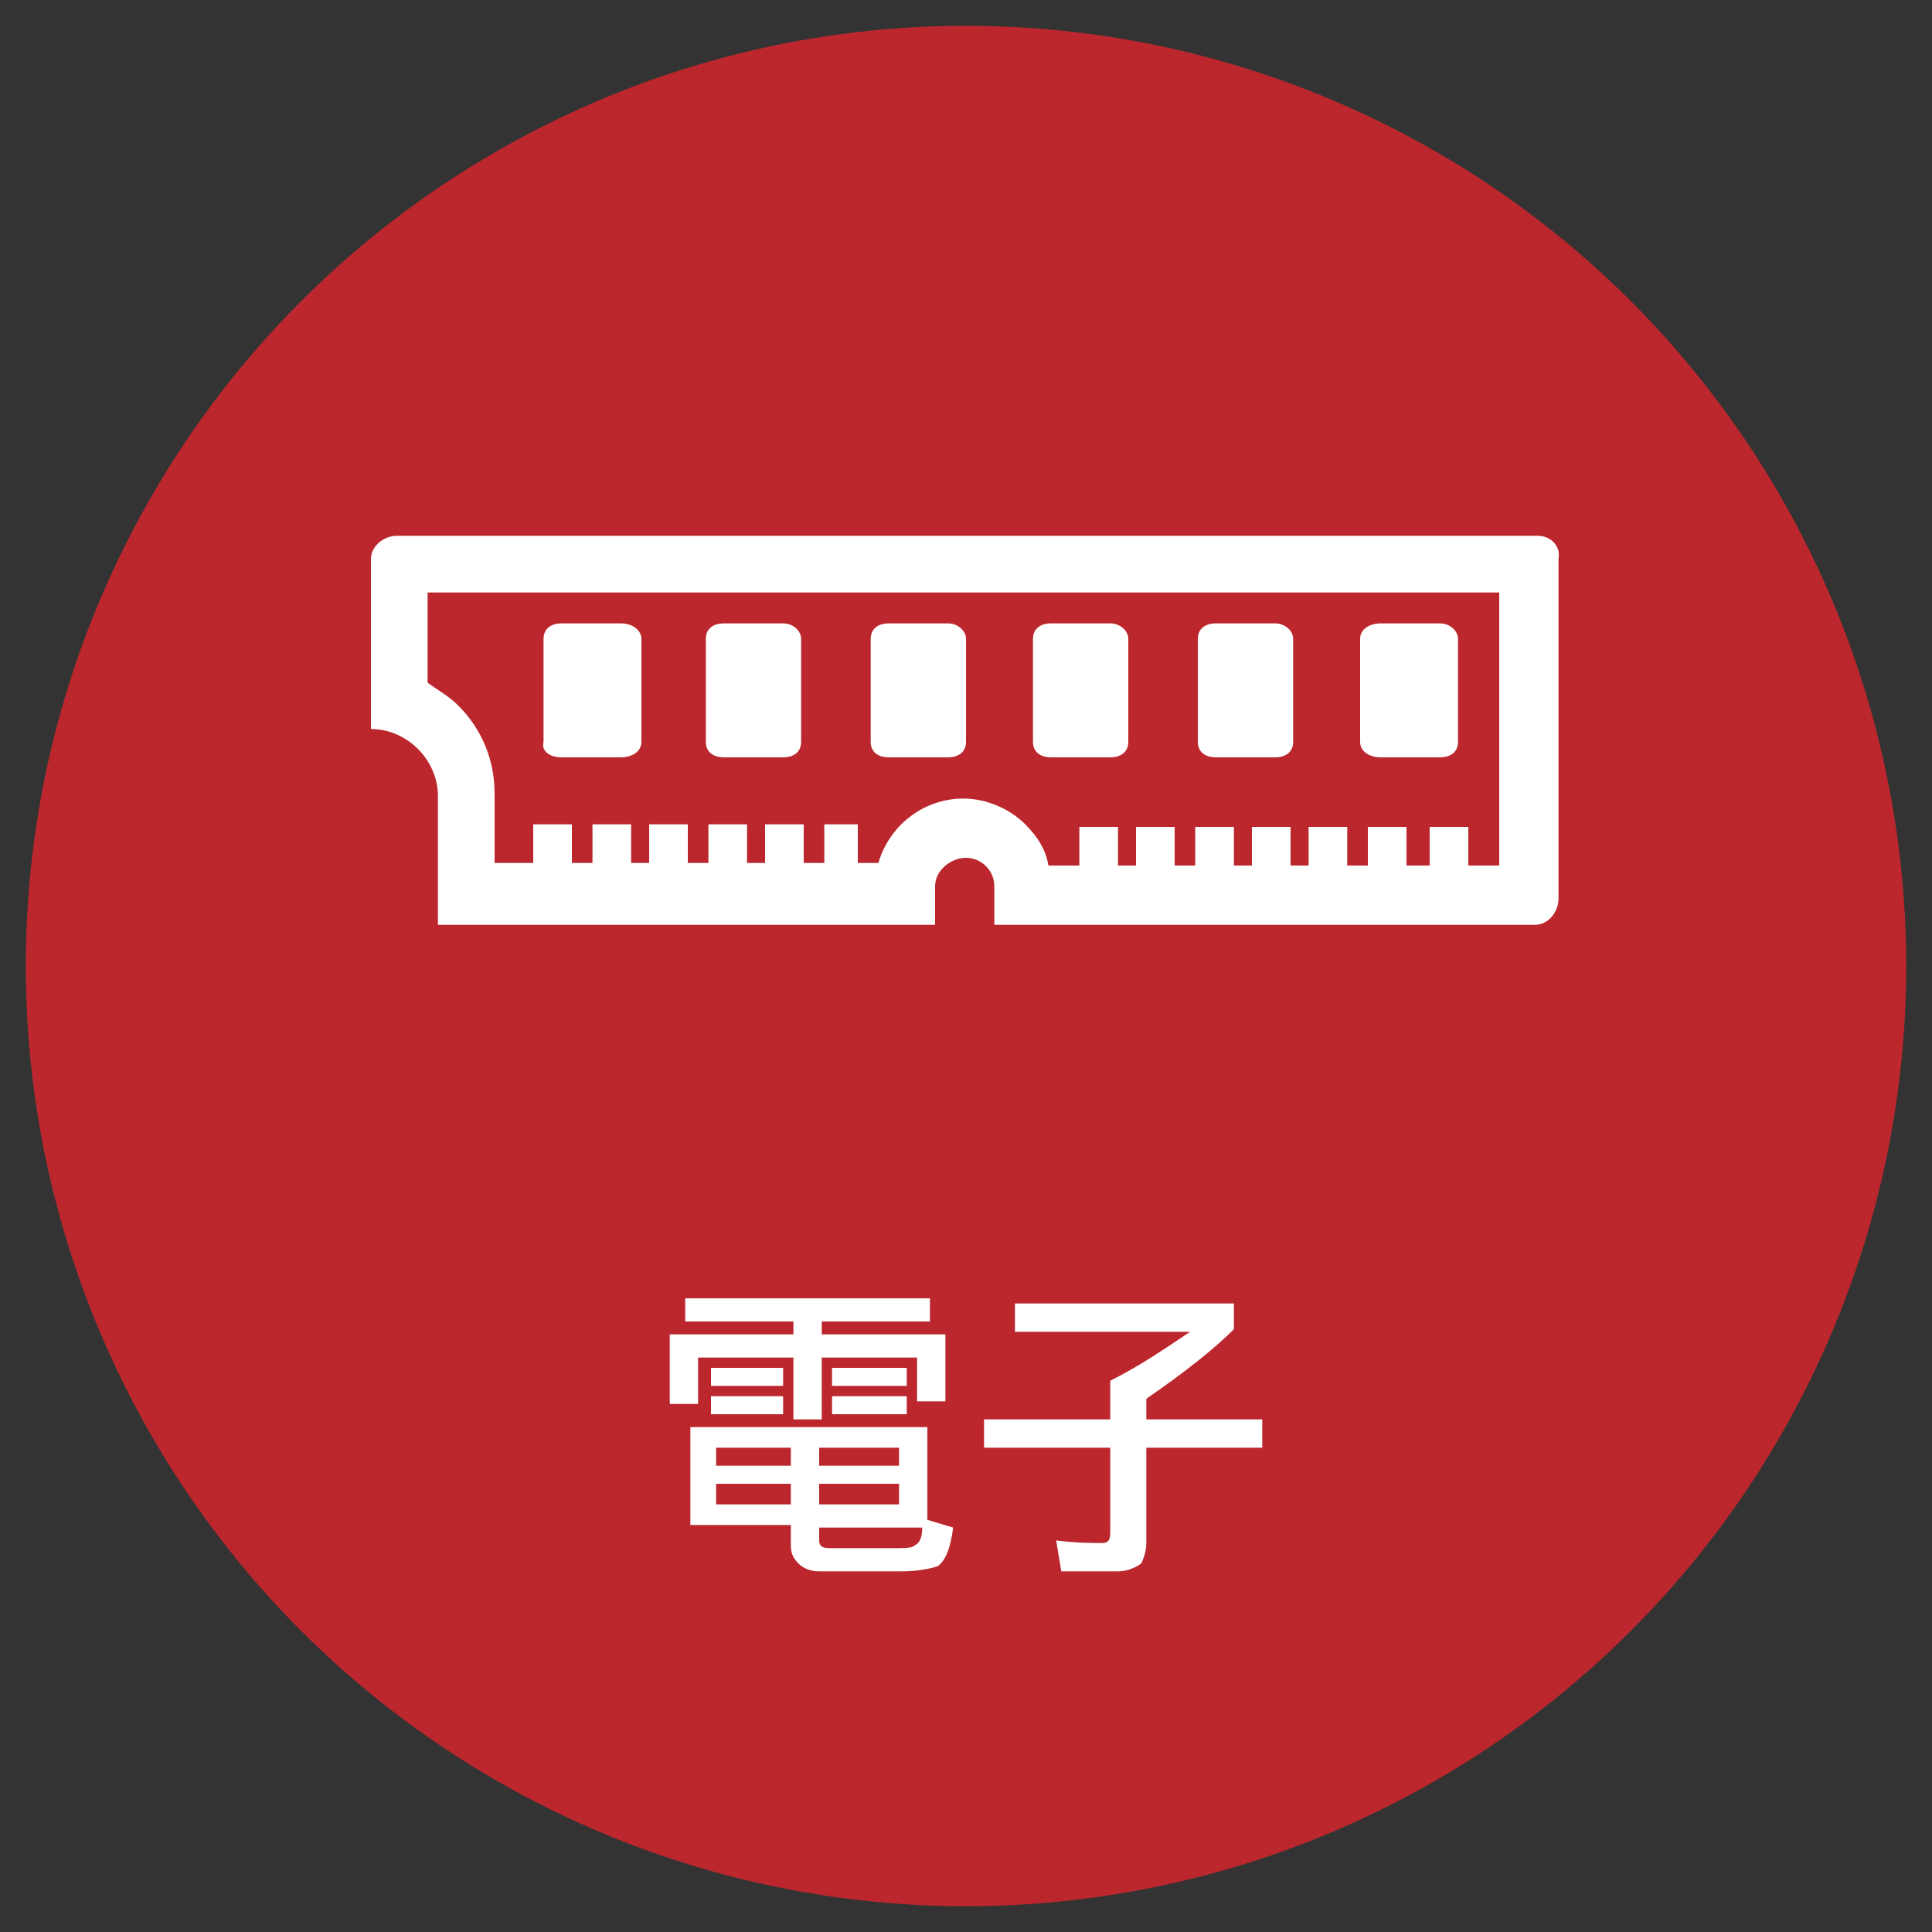
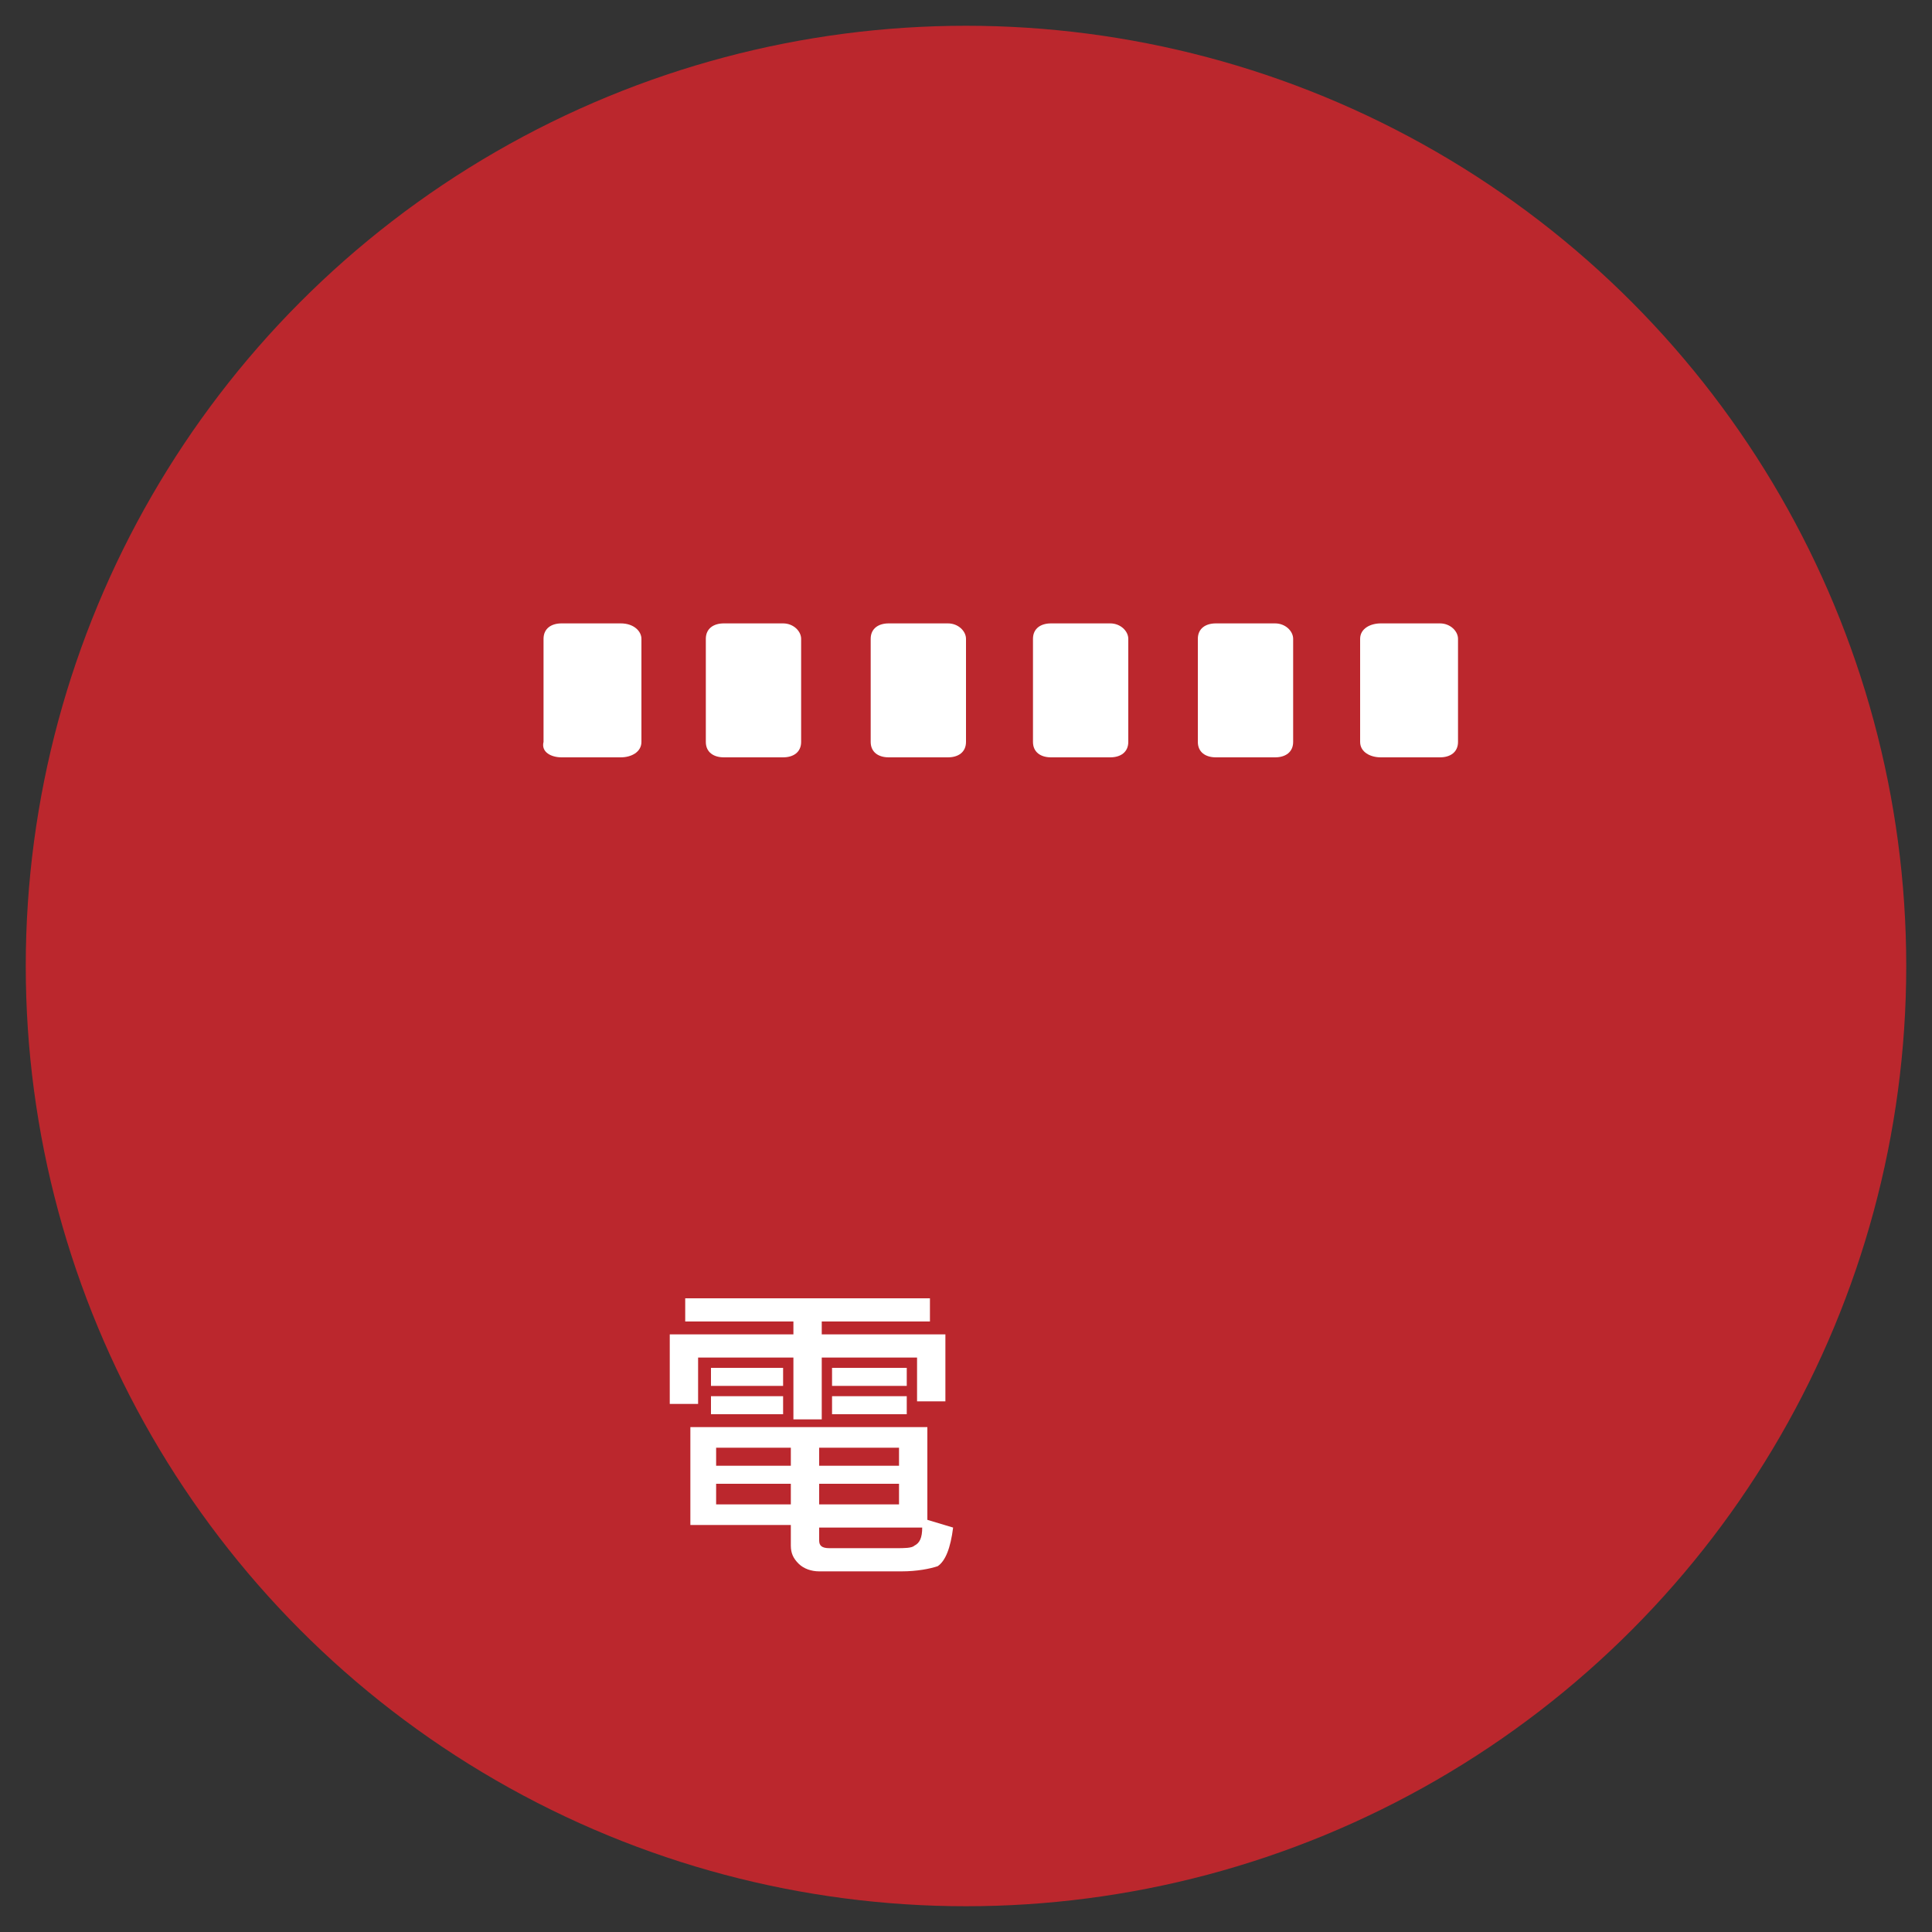
<svg xmlns="http://www.w3.org/2000/svg" version="1.1" x="0px" y="0px" viewBox="0 0 75 75" style="enable-background:new 0 0 75 75;" xml:space="preserve">
  <rect x="0" y="0" width="75" height="75" fill="#333333" stroke="none" />
  <style type="text/css">
	.st0{fill:#BB272D;}
	.st1{fill:url(#SVGID_1_);}
	.st2{fill:#333333;}
	.st3{opacity:0.9;fill:#FFFFFF;}
	.st4{fill:#ADADAD;}
	.st5{opacity:0.9;fill:#CF7027;}
	.st6{fill:#FFFFFF;}
	.st7{fill:#1B673E;}
	.st8{fill:none;stroke:#FFFFFF;stroke-width:0.25;stroke-miterlimit:10;}
	.st9{fill:#FF7B38;}
	.st10{fill:#065280;}
	.st11{fill:#8C103D;}
	.st12{fill:#FABE42;}
	.st13{fill:#2CC6D2;}
	.st14{fill:none;}
	.st15{opacity:0.8;}
	.st16{clip-path:url(#SVGID_3_);}
	.st17{fill:none;stroke:#FFFFFF;stroke-width:0.494;stroke-miterlimit:10;}
	.st18{fill:url(#SVGID_4_);}
	.st19{clip-path:url(#SVGID_6_);}
	.st20{fill:url(#SVGID_7_);}
	.st21{clip-path:url(#SVGID_9_);}
	.st22{fill:url(#SVGID_10_);}
	.st23{clip-path:url(#SVGID_12_);}
	.st24{fill:url(#SVGID_13_);}
	.st25{clip-path:url(#SVGID_15_);}
	.st26{fill:url(#SVGID_16_);}
	.st27{clip-path:url(#SVGID_18_);}
	.st28{fill:url(#SVGID_19_);}
	.st29{clip-path:url(#SVGID_21_);}
	.st30{fill:url(#SVGID_22_);}
	.st31{clip-path:url(#SVGID_24_);}
	.st32{fill:url(#SVGID_25_);}
	.st33{clip-path:url(#SVGID_27_);}
	.st34{fill:url(#SVGID_28_);}
	.st35{clip-path:url(#SVGID_30_);}
	.st36{fill:url(#SVGID_31_);}
	.st37{clip-path:url(#SVGID_33_);}
	.st38{fill:url(#SVGID_34_);}
	.st39{clip-path:url(#SVGID_36_);}
	.st40{fill:url(#SVGID_37_);}
	.st41{clip-path:url(#SVGID_39_);}
	.st42{clip-path:url(#SVGID_41_);}
	.st43{fill:#603813;}
	.st44{fill:#FFD7C3;}
	.st45{fill:#FDEBC6;}
	.st46{fill:#DCB7C5;}
	.st47{fill:#B4CBD9;}
	.st48{fill:#C0EEF1;}
	.st49{fill:none;stroke:#FFFFFF;stroke-width:1.546;stroke-miterlimit:10;}
	.st50{fill:#CF7027;}
	.st51{fill:#EFEBE7;}
	.st52{fill:#662D8B;}
	.st53{fill:#F0EAF3;}
	.st54{fill:#6462A4;}
	.st55{fill:#EFEFF6;}
	.st56{fill:#006837;}
	.st57{fill:#E5F0EB;}
	.st58{fill:#80BB3D;}
	.st59{fill:#F2F8EC;}
	.st60{fill:#DAC926;}
	.st61{fill:#FBFAE9;}
	.st62{fill:#FF8D1E;}
	.st63{fill:#FFF4E8;}
	.st64{fill:#29A5DC;}
	.st65{fill:#EAF6FB;}
	.st66{fill:#808080;}
	.st67{fill:#F2F2F2;}
	.st68{fill:#66B2AA;}
	.st69{fill:#F0F7F6;}
	.st70{fill:#F8E9EA;}
	.st71{fill:#2E318C;}
	.st72{fill:#EAEAF3;}
	.st73{fill:url(#SVGID_44_);}
	.st74{clip-path:url(#SVGID_46_);}
	.st75{fill:none;stroke:#BB272D;stroke-width:0.5;stroke-miterlimit:10;}
	.st76{fill-rule:evenodd;clip-rule:evenodd;fill:#FFFFFF;}
	.st77{fill:none;stroke:#603813;stroke-width:0.5;stroke-miterlimit:10;}
	.st78{fill:url(#SVGID_49_);}
	.st79{clip-path:url(#SVGID_51_);}
	.st80{fill:none;stroke:#2E318C;stroke-width:0.5;stroke-miterlimit:10;}
	.st81{fill:url(#SVGID_54_);}
	.st82{clip-path:url(#SVGID_56_);}
	.st83{fill:none;stroke:#662D8B;stroke-width:0.5;stroke-miterlimit:10;}
	.st84{fill:url(#SVGID_59_);}
	.st85{clip-path:url(#SVGID_61_);}
	.st86{fill:none;stroke:#808080;stroke-width:0.5;stroke-miterlimit:10;}
	.st87{fill:#FF0000;}
	.st88{fill:url(#SVGID_64_);}
	.st89{clip-path:url(#SVGID_66_);}
	.st90{fill:none;stroke:#66B2AA;stroke-width:0.5;stroke-miterlimit:10;}
	.st91{fill:none;stroke:#FFFFFF;stroke-width:0.629;stroke-miterlimit:10;}
	.st92{fill:url(#SVGID_69_);}
	.st93{clip-path:url(#SVGID_71_);}
	.st94{fill:none;stroke:#6462A4;stroke-width:0.5;stroke-miterlimit:10;}
	.st95{fill:none;stroke:#FF0000;stroke-miterlimit:10;}
	.st96{fill:url(#SVGID_74_);}
	.st97{clip-path:url(#SVGID_76_);}
	.st98{fill:none;stroke:#FF8D1E;stroke-width:0.5;stroke-miterlimit:10;}
	.st99{fill:url(#SVGID_79_);}
	.st100{clip-path:url(#SVGID_81_);}
	.st101{fill:none;stroke:#29A5DC;stroke-width:0.5;stroke-miterlimit:10;}
	.st102{fill:none;stroke:#006837;stroke-width:0.5;stroke-miterlimit:10;}
	.st103{fill:url(#SVGID_84_);}
	.st104{clip-path:url(#SVGID_86_);}
	.st105{fill:url(#SVGID_89_);}
	.st106{clip-path:url(#SVGID_91_);}
	.st107{fill:none;stroke:#80BB3D;stroke-width:0.5;stroke-miterlimit:10;}
	.st108{fill:url(#SVGID_94_);}
	.st109{clip-path:url(#SVGID_96_);}
	.st110{fill:none;stroke:#DAC926;stroke-width:0.5;stroke-miterlimit:10;}
	.st111{fill:#272729;}
	.st112{fill:#8DB39E;}
	.st113{fill:#0000FF;}
	.st114{fill:#B3B3B3;}
	.st115{fill:none;stroke:#FFFFFF;stroke-miterlimit:10;}
	.st116{fill:none;stroke:#CF7027;stroke-width:1.063;stroke-miterlimit:10;}
	.st117{fill:url(#SVGID_99_);}
	.st118{clip-path:url(#SVGID_101_);}
	.st119{clip-path:url(#SVGID_101_);fill:none;stroke:#FFFFFF;stroke-miterlimit:10;}
	.st120{opacity:0.5;fill:none;}
	.st121{opacity:0.5;fill:#FFFFFF;}
	.st122{fill:#FBD17B;}
	.st123{fill:none;stroke:#FABE42;stroke-width:1.62;stroke-miterlimit:10;}
	.st124{opacity:0.3;}
	.st125{fill:none;stroke:#FABE42;stroke-width:5.202;stroke-miterlimit:10;}
	.st126{fill:none;stroke:#FFFFFF;stroke-width:2.601;stroke-miterlimit:10;}
	.st127{fill:none;stroke:#E2AE4E;stroke-width:0.401;stroke-miterlimit:10;}
	.st128{fill:#FA6316;}
	.st129{fill:none;stroke:#FA6316;stroke-width:0.401;stroke-miterlimit:10;}
	.st130{fill:#FFB088;}
	.st131{fill:none;stroke:#FF7B38;stroke-width:1.62;stroke-miterlimit:10;}
	.st132{fill:none;stroke:#FF7B38;stroke-width:5.202;stroke-miterlimit:10;}
	.st133{fill:none;stroke:#2070A1;stroke-width:0.401;stroke-miterlimit:10;}
	.st134{fill:#82A8BF;}
	.st135{fill:none;stroke:#065280;stroke-width:1.62;stroke-miterlimit:10;}
	.st136{fill:none;stroke:#065280;stroke-width:5.202;stroke-miterlimit:10;}
	.st137{fill:#D19FB1;}
	.st138{fill:none;stroke:#8C103D;stroke-width:1.62;stroke-miterlimit:10;}
	.st139{fill:none;stroke:#8C103D;stroke-width:0.401;stroke-miterlimit:10;}
	.st140{fill:none;stroke:#2CC6D2;stroke-width:1.62;stroke-miterlimit:10;}
	.st141{fill:none;stroke:#2CC6D2;stroke-width:0.401;stroke-miterlimit:10;}
	.st142{fill:none;stroke:#B7C6CE;stroke-width:0.611;stroke-miterlimit:10;}
	.st143{fill:#DBE2E6;}
	.st144{fill:none;stroke:#FFFFFF;stroke-width:0.973;stroke-miterlimit:10;}
	.st145{clip-path:url(#SVGID_103_);}
	.st146{fill:url(#SVGID_106_);}
	.st147{clip-path:url(#SVGID_108_);}
	.st148{fill:url(#SVGID_111_);}
	.st149{clip-path:url(#SVGID_113_);}
	.st150{fill:url(#SVGID_116_);}
	.st151{clip-path:url(#SVGID_118_);}
</style>
  <g id="圖層_2">
    <circle class="st0" cx="37.5" cy="37.5" r="36.5" />
  </g>
  <g id="圖層_1">
    <g>
      <g>
        <path class="st6" d="M26.6,50.4h9.5v0.9h-4.2v0.5h4.8v2.6h-1.1v-1.7h-3.7v2.4h-1.1v-2.4h-3.7v1.8H26v-2.7h4.8v-0.5h-4.2V50.4z      M26.8,55.4H36V59l1,0.3c-0.1,0.8-0.3,1.3-0.6,1.5C36.1,60.9,35.6,61,35,61h-3.2c-0.3,0-0.6-0.1-0.8-0.3     c-0.2-0.2-0.3-0.4-0.3-0.7v-0.8h-3.9V55.4z M27.6,53.1h2.8v0.7h-2.8V53.1z M27.6,54.2h2.8v0.7h-2.8V54.2z M27.8,56.9h2.9v-0.7     h-2.9V56.9z M30.7,58.4v-0.8h-2.9v0.8H30.7z M31.8,56.2v0.7h3.1v-0.7H31.8z M34.9,58.4v-0.8h-3.1v0.8H34.9z M31.8,59.3v0.5     c0,0.2,0.1,0.3,0.4,0.3h2.6c0.3,0,0.6,0,0.7-0.1c0.2-0.1,0.3-0.3,0.3-0.7H31.8z M32.3,53.1h2.9v0.7h-2.9V53.1z M32.3,54.2h2.9     v0.7h-2.9V54.2z" />
-         <path class="st6" d="M39.5,50.6h8.4v1c-0.7,0.7-1.8,1.6-3.4,2.7v0.8H49v1.1h-4.5v3.7c0,0.3-0.1,0.6-0.2,0.8     C44,60.9,43.7,61,43.4,61h-2.2L41,59.8c0.8,0.1,1.4,0.1,1.8,0.1c0.2,0,0.3-0.1,0.3-0.4v-3.3h-4.9v-1.1h4.9v-1.5     c1.2-0.6,2.2-1.3,3.1-1.9h-6.8V50.6z" />
      </g>
    </g>
    <g>
-       <path class="st6" d="M59.7,20.8H15.4c-0.5,0-1,0.4-1,0.9v6.6c0,0,0,0,0,0c1.4,0,2.6,1.2,2.6,2.6v5h19.3v-1.5    c0-0.6,0.6-1.1,1.2-1.1h0c0.6,0,1.1,0.5,1.1,1.1v1.5h21c0.5,0,0.9-0.5,0.9-1V21.7C60.6,21.2,60.2,20.8,59.7,20.8z M58.3,33.6H57    v-1.5h-1.5v1.5h-0.9v-1.5h-1.5v1.5h-0.8v-1.5h-1.5v1.5h-0.7v-1.5h-1.5v1.5h-0.7v-1.5h-1.5v1.5h-0.8v-1.5h-1.5v1.5h-0.7v-1.5h-1.5    v1.5h-1.2c-0.1-0.6-0.4-1.1-0.9-1.6c-0.6-0.6-1.5-1-2.4-1h0c-1.6,0-2.9,1.1-3.3,2.5h-0.8v-1.5H32v1.5h-0.8v-1.5h-1.5v1.5H29v-1.5    h-1.5v1.5h-0.8v-1.5h-1.5v1.5h-0.7v-1.5H23v1.5h-0.8v-1.5h-1.5v1.5h-1.5v-2.7c0-1.3-0.5-2.5-1.4-3.4c-0.4-0.4-0.8-0.6-1.2-0.9    v-3.5h41.6V33.6z" />
      <path class="st6" d="M21.8,29.4h2.3c0.4,0,0.8-0.2,0.8-0.6v-4c0-0.3-0.3-0.6-0.8-0.6h-2.3c-0.4,0-0.7,0.2-0.7,0.6v4    C21,29.2,21.4,29.4,21.8,29.4z" />
      <path class="st6" d="M28.1,29.4h2.3c0.4,0,0.7-0.2,0.7-0.6v-4c0-0.3-0.3-0.6-0.7-0.6h-2.3c-0.4,0-0.7,0.2-0.7,0.6v4    C27.4,29.2,27.7,29.4,28.1,29.4z" />
      <path class="st6" d="M34.5,29.4h2.3c0.4,0,0.7-0.2,0.7-0.6v-4c0-0.3-0.3-0.6-0.7-0.6h-2.3c-0.4,0-0.7,0.2-0.7,0.6v4    C33.8,29.2,34.1,29.4,34.5,29.4z" />
      <path class="st6" d="M40.8,29.4h2.3c0.4,0,0.7-0.2,0.7-0.6v-4c0-0.3-0.3-0.6-0.7-0.6h-2.3c-0.4,0-0.7,0.2-0.7,0.6v4    C40.1,29.2,40.4,29.4,40.8,29.4z" />
      <path class="st6" d="M47.2,29.4h2.3c0.4,0,0.7-0.2,0.7-0.6v-4c0-0.3-0.3-0.6-0.7-0.6h-2.3c-0.4,0-0.7,0.2-0.7,0.6v4    C46.5,29.2,46.8,29.4,47.2,29.4z" />
      <path class="st6" d="M53.6,29.4h2.3c0.4,0,0.7-0.2,0.7-0.6v-4c0-0.3-0.3-0.6-0.7-0.6h-2.3c-0.4,0-0.8,0.2-0.8,0.6v4    C52.8,29.2,53.2,29.4,53.6,29.4z" />
    </g>
  </g>
</svg>